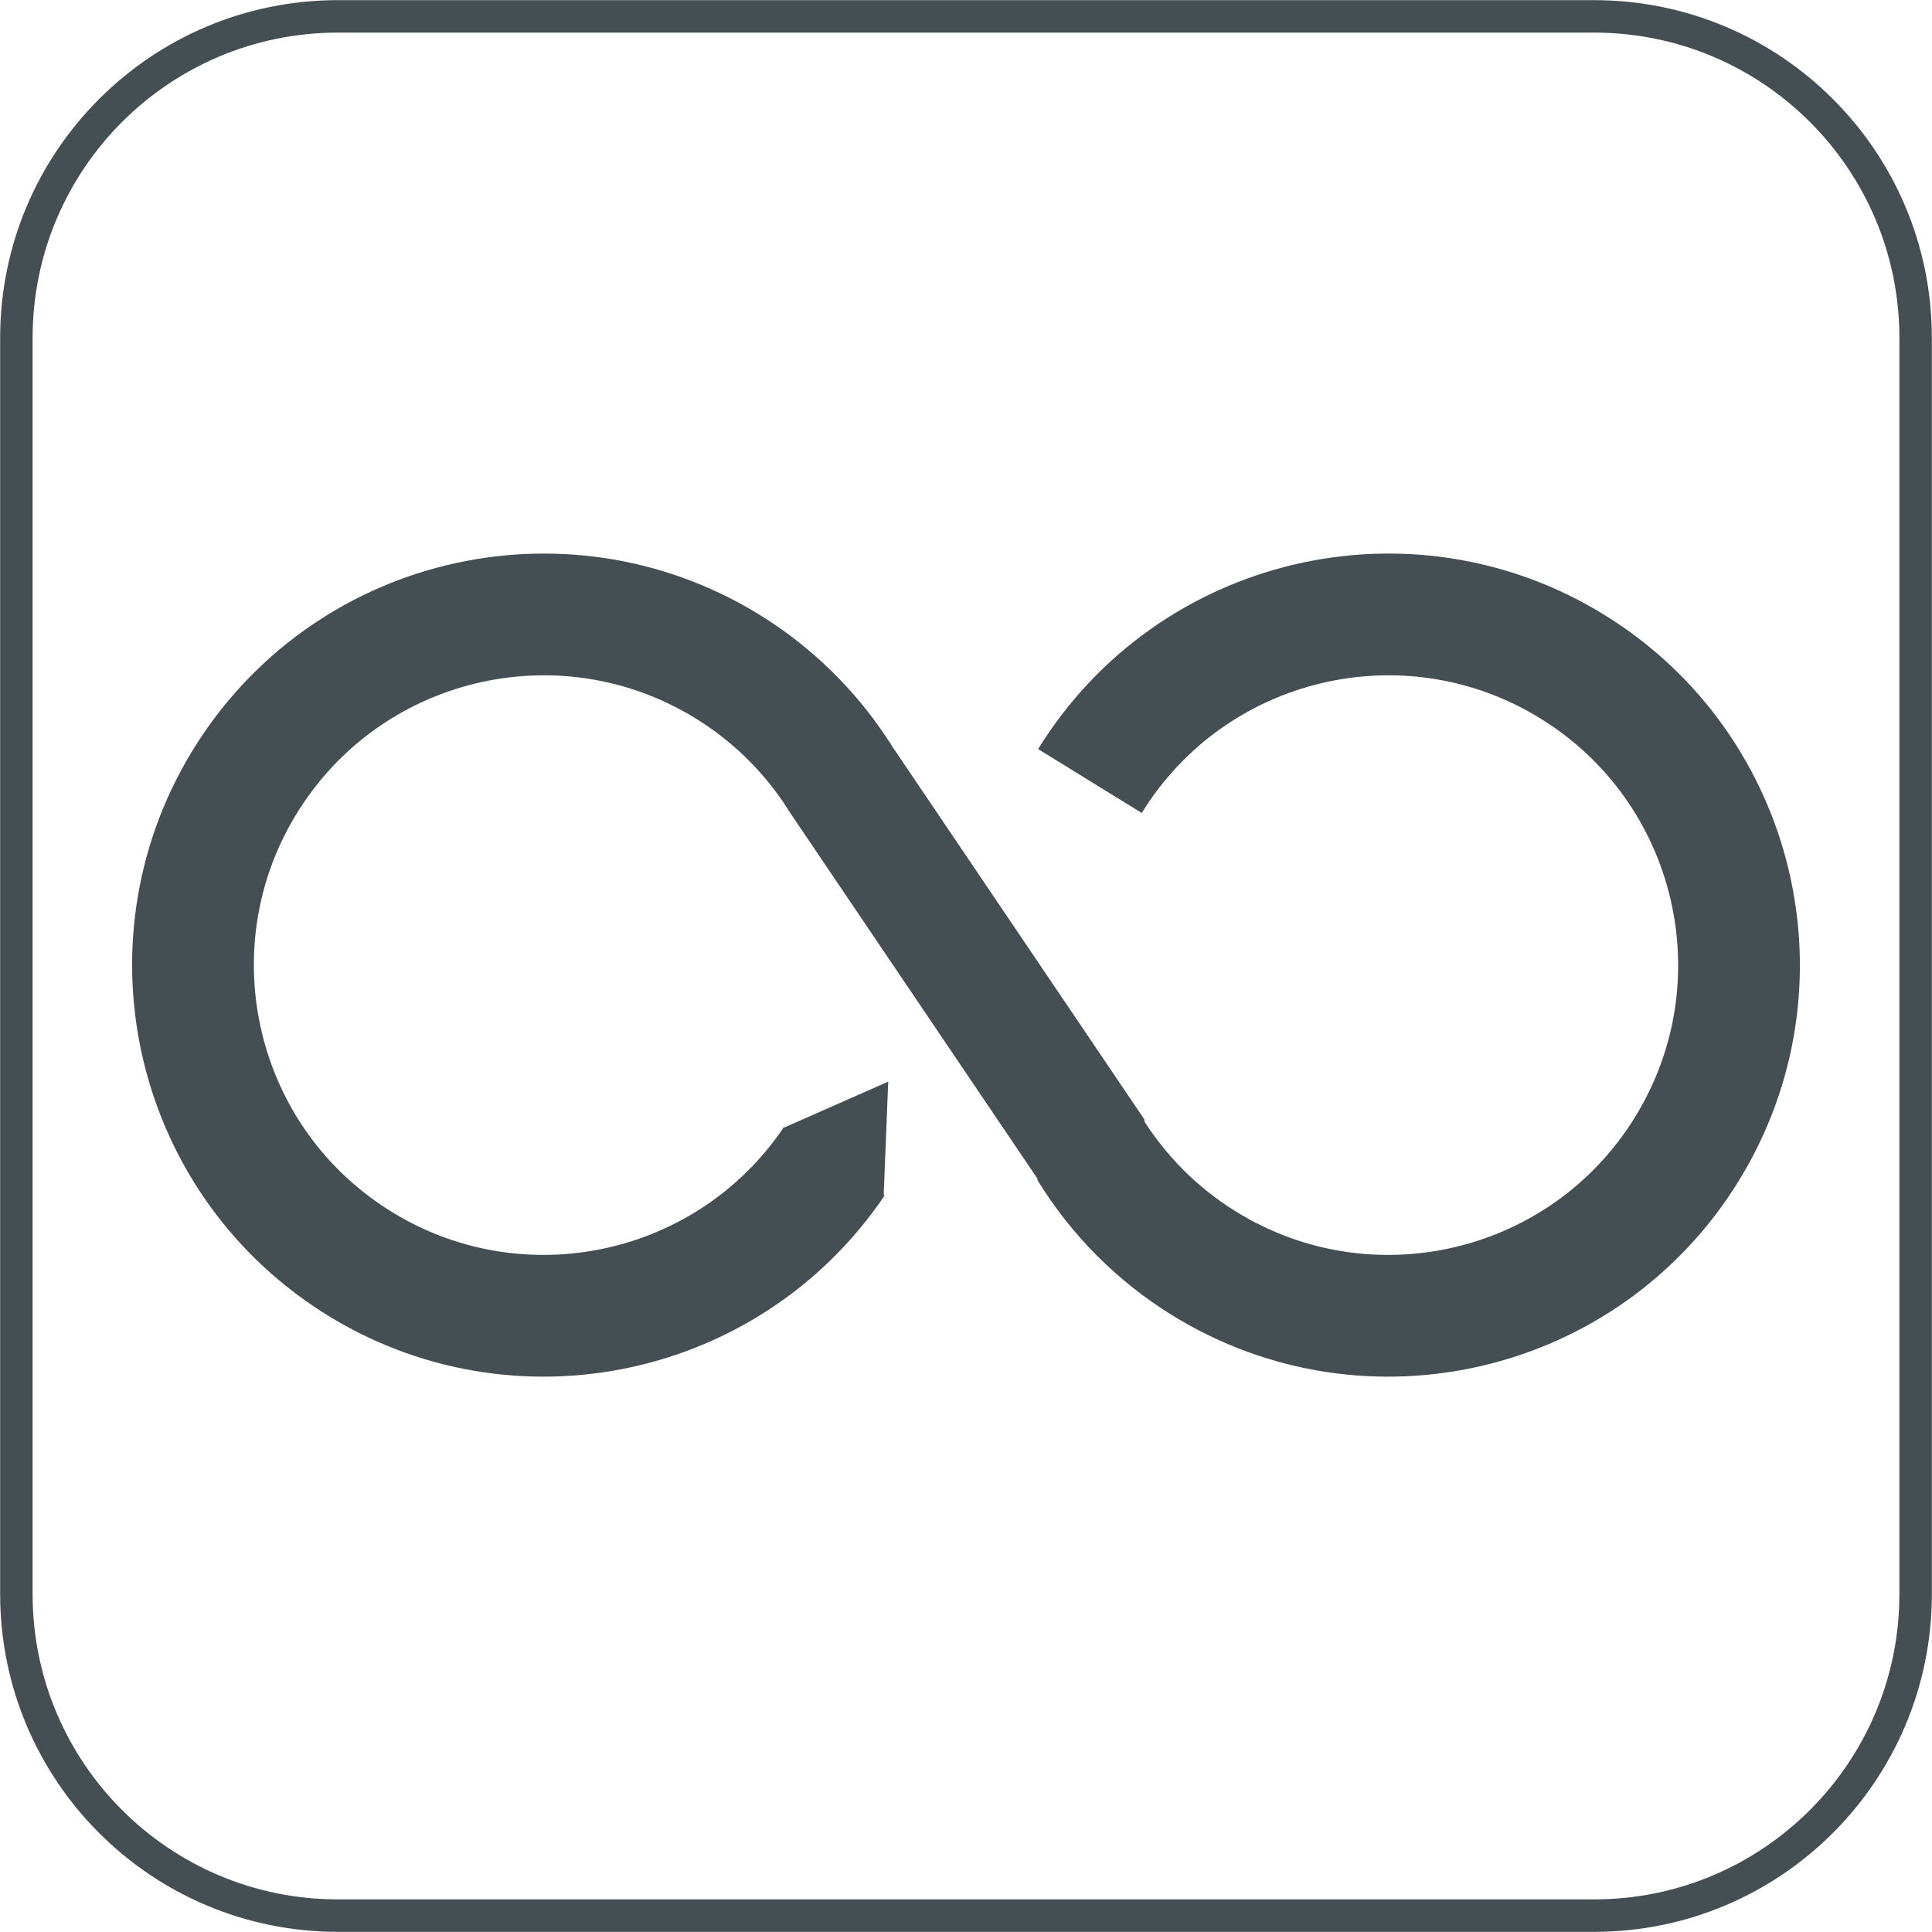
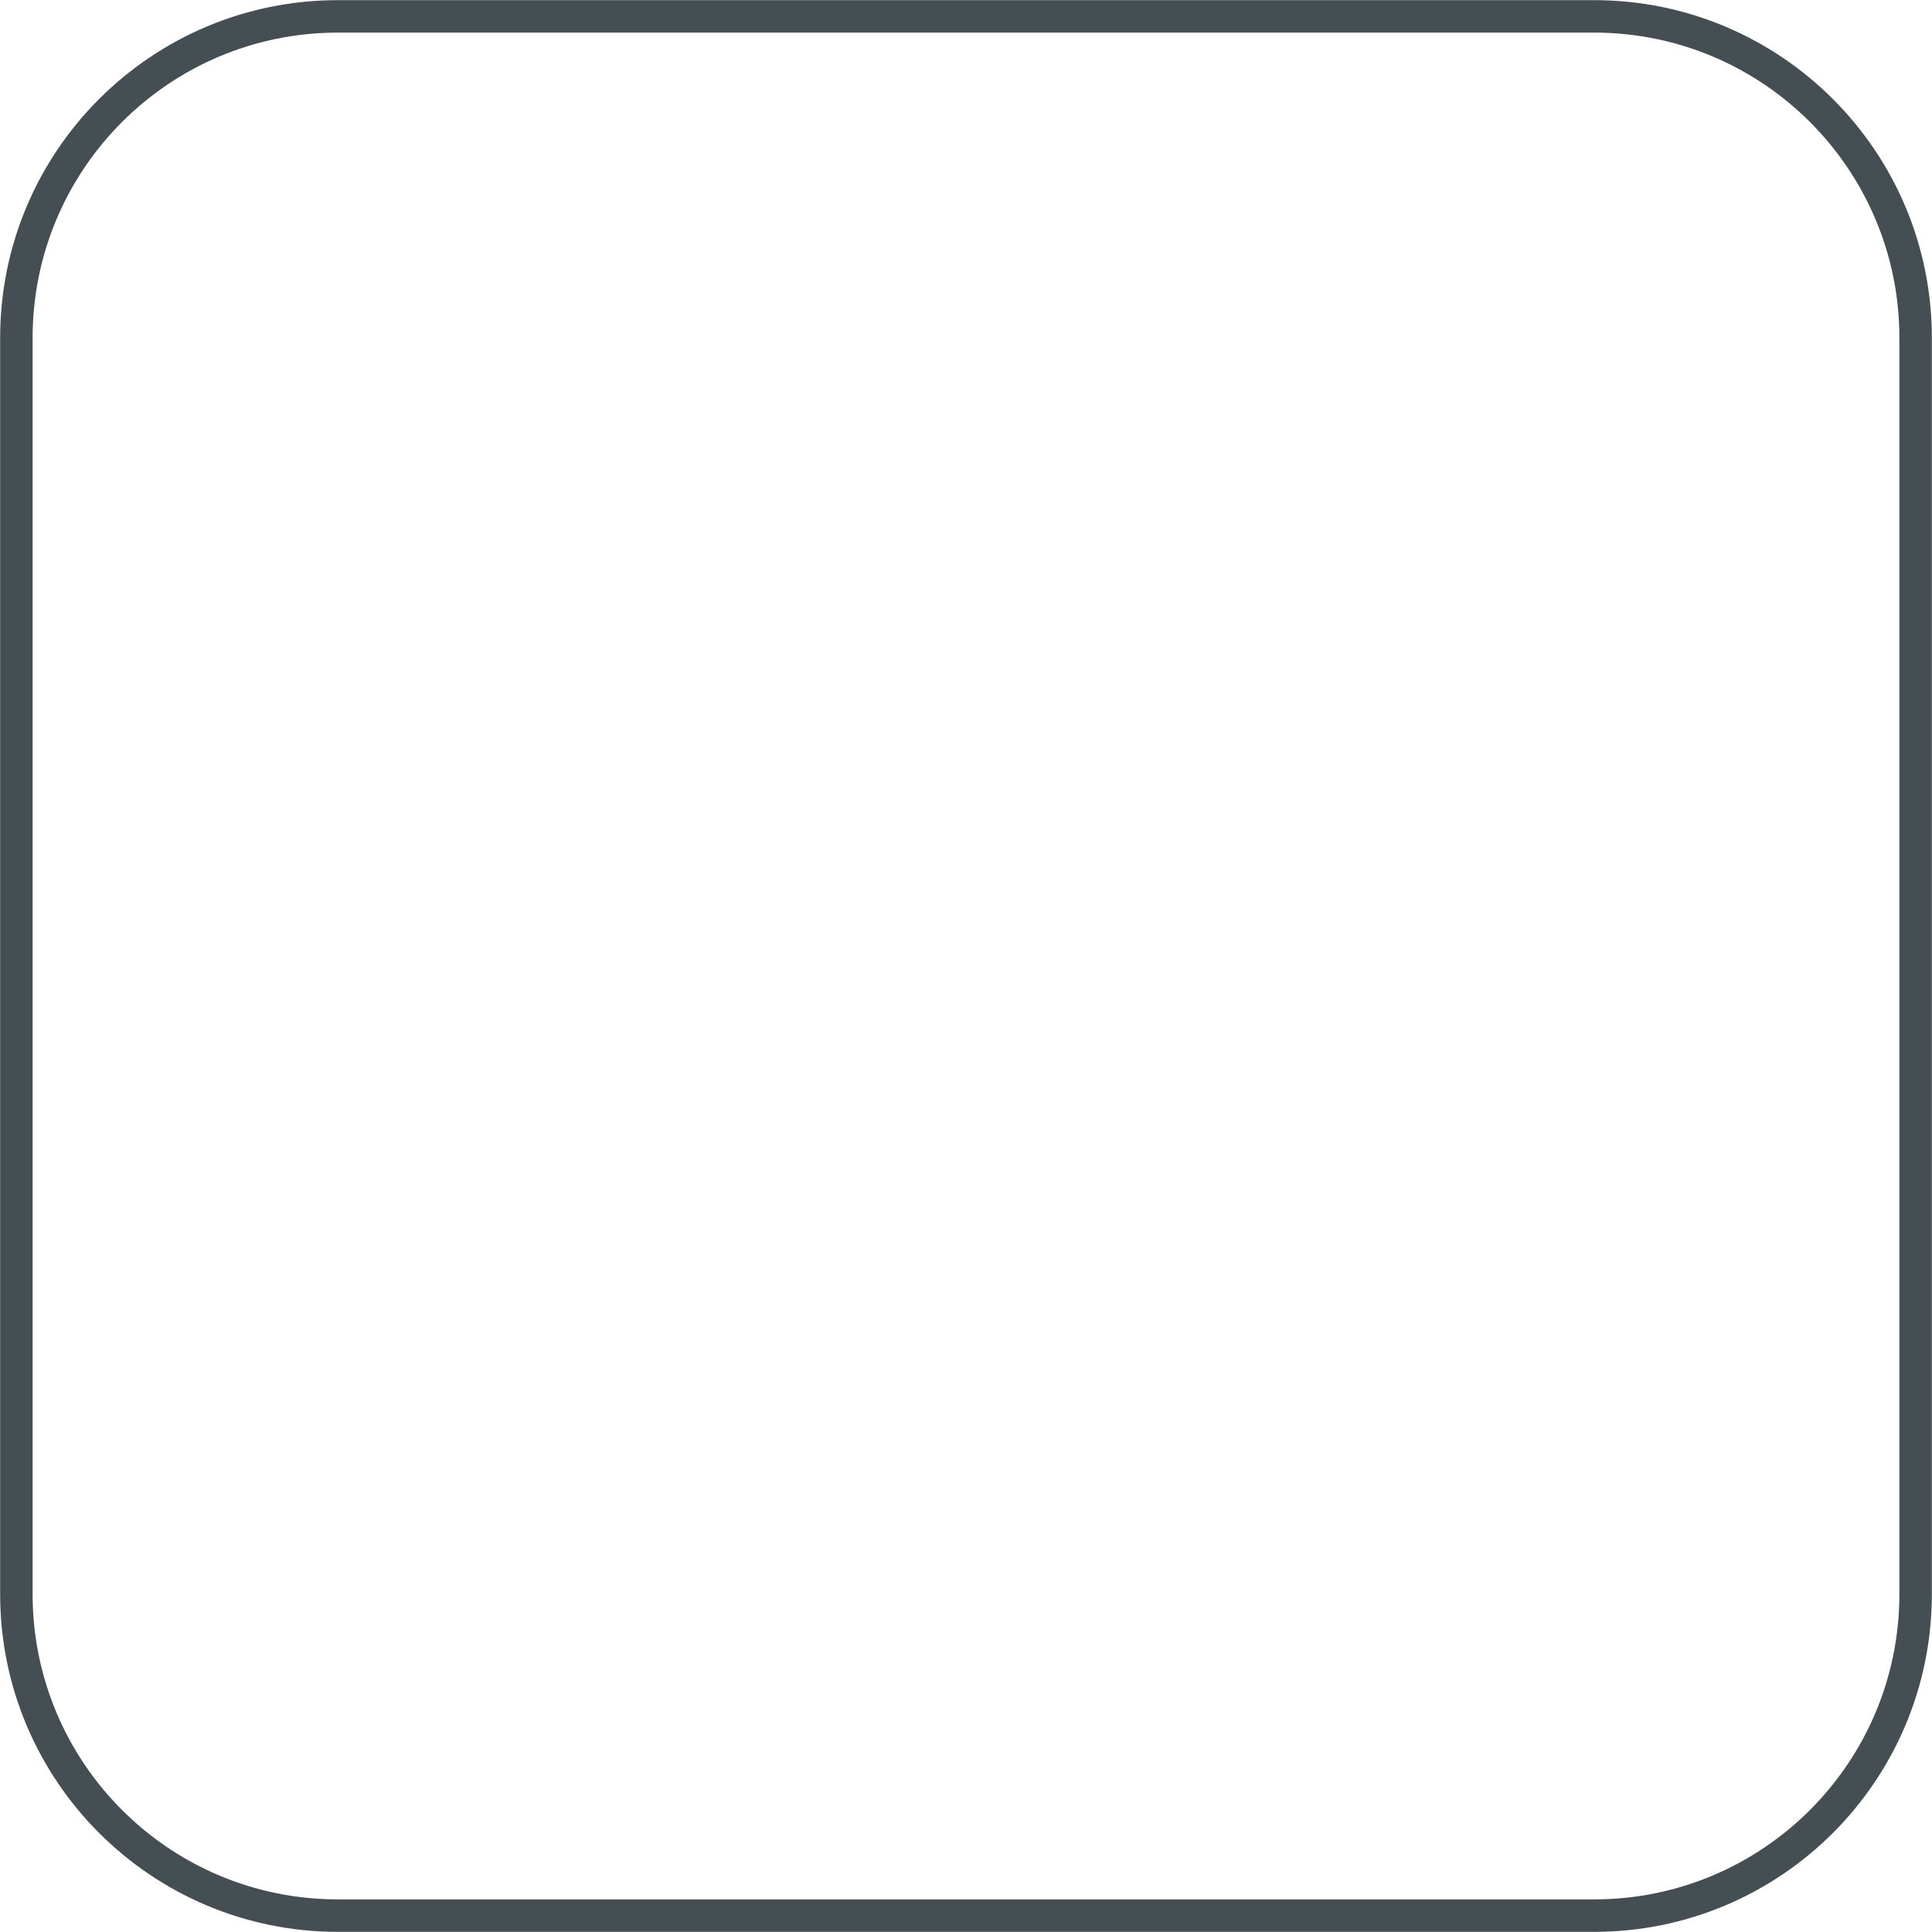
<svg xmlns="http://www.w3.org/2000/svg" width="2182" height="2182" overflow="hidden">
  <defs>
    <clipPath id="clip0">
      <rect x="1711" y="75" width="2182" height="2182" />
    </clipPath>
  </defs>
  <g clip-path="url(#clip0)" transform="translate(-1711 -75)">
-     <path d="M2941.97 957.095C3056.79 770.956 3300.77 713.144 3486.91 827.966 3673.04 942.789 3730.86 1186.77 3616.03 1372.9 3501.21 1559.04 3257.23 1616.86 3071.1 1502.03 3018.05 1469.31 2973.48 1424.53 2941 1371.34" stroke="#454E53" stroke-width="137.5" stroke-linejoin="round" stroke-miterlimit="10" fill="none" fill-rule="evenodd" />
-     <path d="M2653.07 1386.79C2530.58 1567.97 2284.4 1615.55 2103.21 1493.07 1922.03 1370.58 1874.45 1124.4 1996.93 943.214 2119.42 762.028 2365.6 714.446 2546.79 836.935 2592.04 867.53 2630.48 907.158 2659.68 953.327" stroke="#454E53" stroke-width="137.5" stroke-linejoin="round" stroke-miterlimit="10" fill="none" fill-rule="evenodd" />
-     <path d="M2947.04 1378.63 2658 951" stroke="#454E53" stroke-width="137.5" stroke-linejoin="round" stroke-miterlimit="10" fill="none" fill-rule="evenodd" />
-     <path d="M2595.22 1349.09 2714.17 1296.6 2708.98 1426.51Z" fill="#454E53" fill-rule="evenodd" />
    <path d="M1729.5 456.583C1729.5 256.058 1892.06 93.5 2092.58 93.5L3511.42 93.5C3711.94 93.5 3874.5 256.058 3874.5 456.583L3874.5 1875.42C3874.5 2075.94 3711.94 2238.5 3511.42 2238.5L2092.58 2238.5C1892.06 2238.5 1729.5 2075.94 1729.5 1875.42Z" stroke="#454E53" stroke-width="36.667" stroke-linejoin="round" stroke-miterlimit="10" fill="none" fill-rule="evenodd" />
  </g>
</svg>